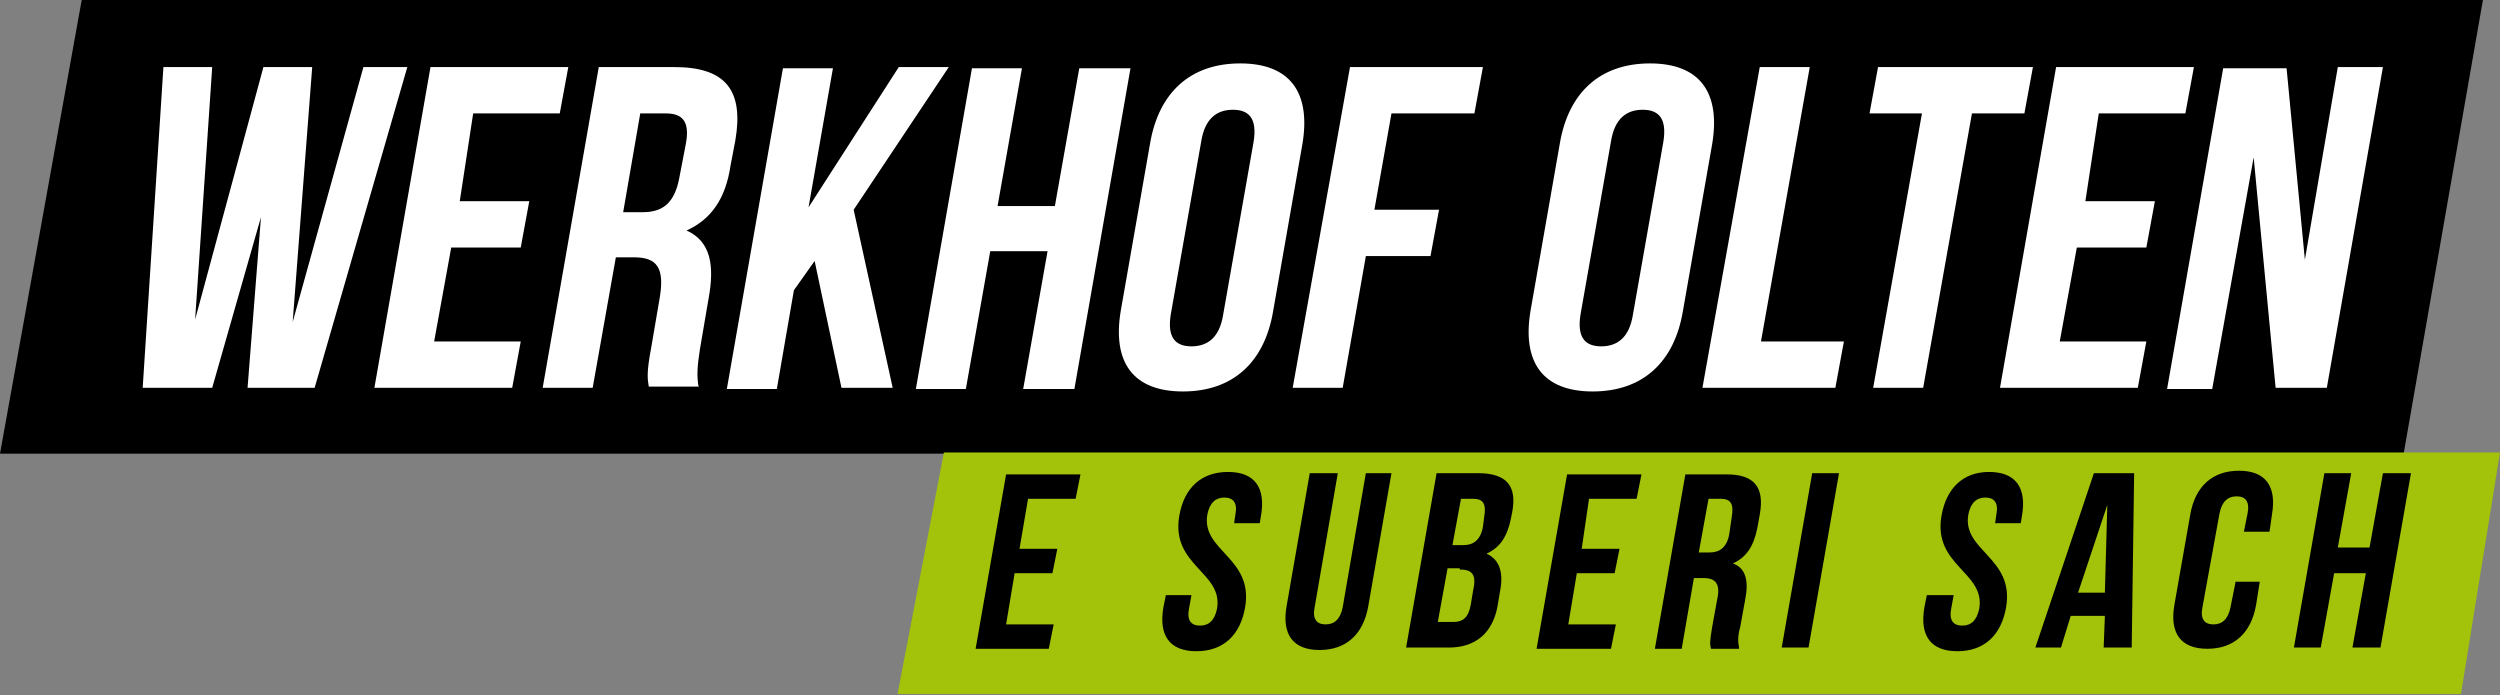
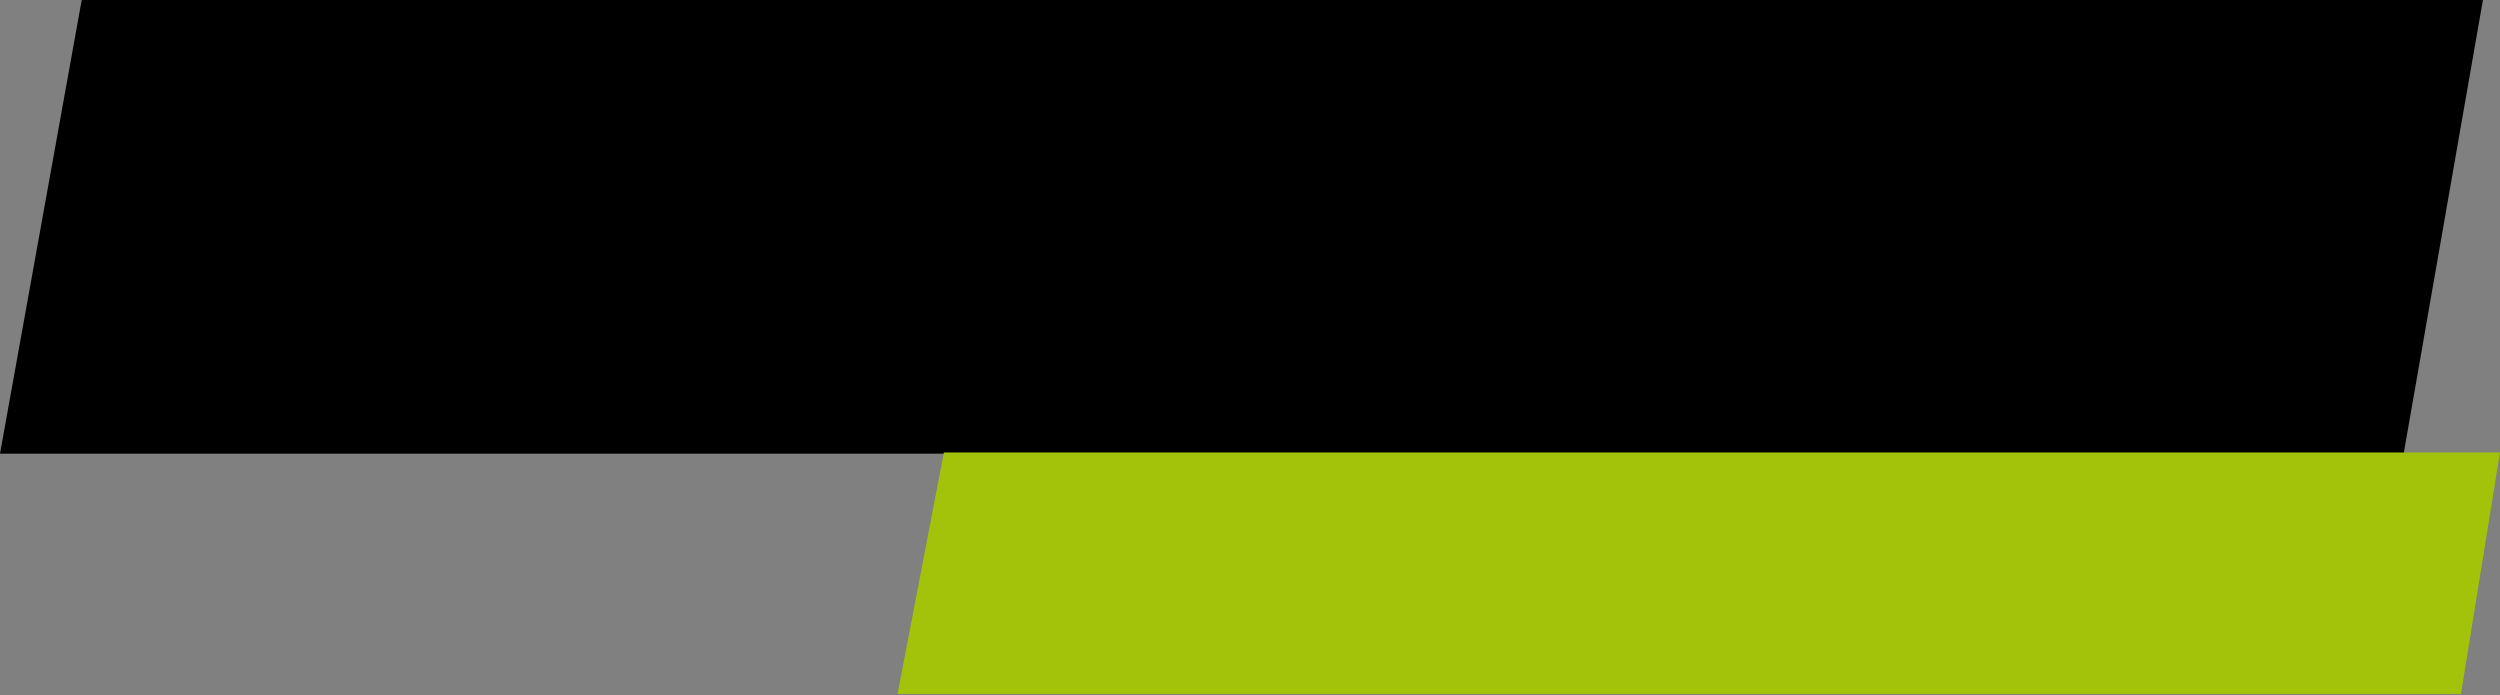
<svg xmlns="http://www.w3.org/2000/svg" xmlns:xlink="http://www.w3.org/1999/xlink" version="1.1" id="Ebene_1" x="0px" y="0px" viewBox="0 0 205 57" style="enable-background:new 0 0 205 57;" xml:space="preserve">
  <rect x="0" y="0" width="205" height="57" fill="#808080" stroke="none" />
  <style type="text/css">
	.st0{fill:#000000;}
	.st1{fill:#a2c309;}
	.st2{clip-path:url(#SVGID_2_);fill:#FFFFFF;}
	.st3{clip-path:url(#SVGID_2_);fill:#000000;}
</style>
  <g>
    <polygon class="st0" points="6.7,0 0,37.2 197.1,37.2 203.6,0  " />
    <polygon class="st1" points="77.4,37.1 73.6,56.9 201.8,56.9 205,37.1  " />
    <g>
      <defs>
-         <rect id="SVGID_1_" x="0" width="205" height="56.9" />
-       </defs>
+         </defs>
      <clipPath id="SVGID_2_">
        <use xlink:href="#SVGID_1_" style="overflow:visible;" />
      </clipPath>
-       <path class="st2" d="M186.6,31.8h4.2l4.6-26.3h-3.7L189,21.3l-1.5-15.7h-5.2l-4.6,26.3h3.7l3.4-19L186.6,31.8z M172.1,9.3h7.1    l0.7-3.8h-11.3L164,31.8h11.3l0.7-3.8h-7.1l1.4-7.7h5.7l0.7-3.8h-5.7L172.1,9.3z M153.3,9.3h4.3l-4,22.5h4.1l4-22.5h4.3l0.7-3.8    H154L153.3,9.3z M139.6,31.8h10.9l0.7-3.8h-6.8l4-22.5h-4.1L139.6,31.8z M125.5,25.5c-0.7,4.2,1,6.6,5.1,6.6s6.7-2.4,7.4-6.6    l2.4-13.7c0.7-4.2-1-6.6-5.1-6.6s-6.7,2.4-7.4,6.6L125.5,25.5z M132.1,11.6c0.3-1.9,1.3-2.6,2.6-2.6s2,0.7,1.7,2.6l-2.5,14.2    c-0.3,1.9-1.3,2.6-2.6,2.6c-1.3,0-2-0.7-1.7-2.6L132.1,11.6z M114.1,9.3h6.8l0.7-3.8h-10.9L106,31.8h4.1L112,21h5.3l0.7-3.8h-5.3    L114.1,9.3z M91.9,25.5c-0.7,4.2,1,6.6,5.1,6.6s6.7-2.4,7.4-6.6l2.4-13.7c0.7-4.2-1-6.6-5.1-6.6s-6.7,2.4-7.4,6.6L91.9,25.5z     M98.5,11.6c0.3-1.9,1.3-2.6,2.6-2.6c1.3,0,2,0.7,1.7,2.6l-2.5,14.2c-0.3,1.9-1.3,2.6-2.6,2.6c-1.3,0-2-0.7-1.7-2.6L98.5,11.6z     M81.2,20.6h4.7l-2,11.3h4.2l4.6-26.3h-4.2l-2,11.3h-4.7l2-11.3h-4.1l-4.6,26.3h4.1L81.2,20.6z M69,31.8h4.2l-3.2-14.6l7.8-11.7    h-4.1L66.3,17l2-11.4h-4.1l-4.6,26.3h4.1l1.4-8.1l1.7-2.4L69,31.8z M54.6,9.3c1.5,0,2,0.8,1.6,2.7l-0.5,2.6    c-0.4,2.1-1.4,2.8-3,2.8h-1.6l1.4-8.1H54.6z M57.3,31.8c-0.2-1-0.1-1.9,0.1-3.2l0.7-4.1c0.5-2.7,0.2-4.7-1.8-5.6    c2-0.9,3.2-2.6,3.6-5.3l0.4-2.1c0.7-4.1-0.8-6-5-6h-6.2l-4.6,26.3h4.1l1.9-10.7H52c1.9,0,2.5,0.9,2.1,3.3l-0.7,4.1    c-0.4,2.1-0.3,2.6-0.2,3.2H57.3z M38.8,9.3h7.1l0.7-3.8H35.3l-4.6,26.3H42l0.7-3.8h-7.1l1.4-7.7h5.7l0.7-3.8h-5.7L38.8,9.3z     M20.3,31.8h5.5l7.6-26.3h-3.6l-5.8,20.9l1.6-20.9h-4l-5.6,20.7l1.4-20.7h-4l-1.7,26.3h5.7l4-14L20.3,31.8z" />
-       <path class="st3" d="M191.4,47h2.6l-1.1,6.1h2.3l2.5-14.3h-2.3l-1.1,6.1h-2.6l1.1-6.1h-2.2l-2.5,14.3h2.2L191.4,47z M183.3,47.8    l-0.4,2c-0.2,1-0.7,1.4-1.4,1.4c-0.7,0-1.1-0.4-0.9-1.4l1.4-7.7c0.2-1,0.7-1.4,1.4-1.4c0.7,0,1.1,0.4,0.9,1.4l-0.3,1.5h2.1    l0.2-1.4c0.4-2.3-0.5-3.6-2.7-3.6c-2.2,0-3.6,1.3-4,3.6l-1.3,7.4c-0.4,2.3,0.5,3.6,2.7,3.6s3.6-1.3,4-3.6l0.3-1.9H183.3z     M172.8,41.4l-0.2,7.2h-2.2L172.8,41.4z M175,38.8h-3.3l-4.8,14.3h2.1l0.8-2.6h2.8l-0.1,2.6h2.3L175,38.8z M159.2,42.3    c-0.7,4.1,3.6,4.6,3.1,7.6c-0.2,1-0.7,1.4-1.4,1.4c-0.7,0-1.1-0.4-0.9-1.4l0.2-1.1H158l-0.2,1c-0.4,2.3,0.5,3.6,2.7,3.6    s3.6-1.3,4-3.6c0.7-4.1-3.6-4.6-3.1-7.6c0.2-1,0.7-1.4,1.4-1.4c0.7,0,1.1,0.4,0.9,1.4l-0.1,0.7h2.1l0.1-0.6    c0.4-2.3-0.5-3.6-2.7-3.6C161,38.7,159.6,40,159.2,42.3 M146.1,53.1h2.2l2.5-14.3h-2.2L146.1,53.1z M141.1,40.9    c0.8,0,1.1,0.4,0.9,1.5l-0.2,1.4c-0.2,1.1-0.8,1.5-1.6,1.5h-0.9l0.8-4.4H141.1z M142.6,53.1c-0.1-0.5-0.1-1,0.1-1.7l0.4-2.2    c0.3-1.5,0.1-2.6-1-3c1.1-0.5,1.7-1.4,2-2.9l0.2-1.1c0.4-2.2-0.4-3.3-2.7-3.3h-3.4l-2.5,14.3h2.2l1-5.8h0.8c1,0,1.4,0.5,1.1,1.8    l-0.4,2.2c-0.2,1.2-0.2,1.4-0.1,1.8H142.6z M130.3,40.9h3.9l0.4-2h-6.1l-2.5,14.3h6.1l0.4-2h-3.9l0.7-4.2h3.1l0.4-2h-3.1    L130.3,40.9z M120.8,40.9c0.8,0,1.1,0.4,0.9,1.5l-0.1,0.8c-0.2,1.1-0.8,1.5-1.6,1.5h-0.9l0.7-3.8H120.8z M119.7,46.7    c1,0,1.4,0.4,1.1,1.7l-0.2,1.2c-0.2,1.1-0.7,1.4-1.4,1.4h-1.3l0.8-4.4H119.7z M121.2,38.8h-3.4l-2.5,14.3h3.5c2.2,0,3.6-1.2,4-3.4    l0.2-1.2c0.3-1.5,0-2.6-1.1-3.1c1.1-0.5,1.7-1.4,2-2.9l0.1-0.5C124.4,39.9,123.6,38.8,121.2,38.8 M107.4,38.8l-1.9,10.9    c-0.4,2.3,0.5,3.6,2.7,3.6c2.2,0,3.6-1.3,4-3.6l1.9-10.9H112l-1.9,11c-0.2,1-0.7,1.4-1.4,1.4c-0.7,0-1.1-0.4-0.9-1.4l1.9-11H107.4    z M96.7,42.3c-0.7,4.1,3.6,4.6,3.1,7.6c-0.2,1-0.7,1.4-1.4,1.4c-0.7,0-1.1-0.4-0.9-1.4l0.2-1.1h-2.1l-0.2,1    c-0.4,2.3,0.5,3.6,2.7,3.6c2.2,0,3.6-1.3,4-3.6c0.7-4.1-3.6-4.6-3.1-7.6c0.2-1,0.7-1.4,1.4-1.4c0.7,0,1.1,0.4,0.9,1.4l-0.1,0.7    h2.1l0.1-0.6c0.4-2.3-0.5-3.6-2.7-3.6S97.1,40,96.7,42.3 M84.3,40.9h3.9l0.4-2h-6.1l-2.5,14.3H86l0.4-2h-3.9l0.7-4.2h3.1l0.4-2    h-3.1L84.3,40.9z" />
    </g>
  </g>
</svg>